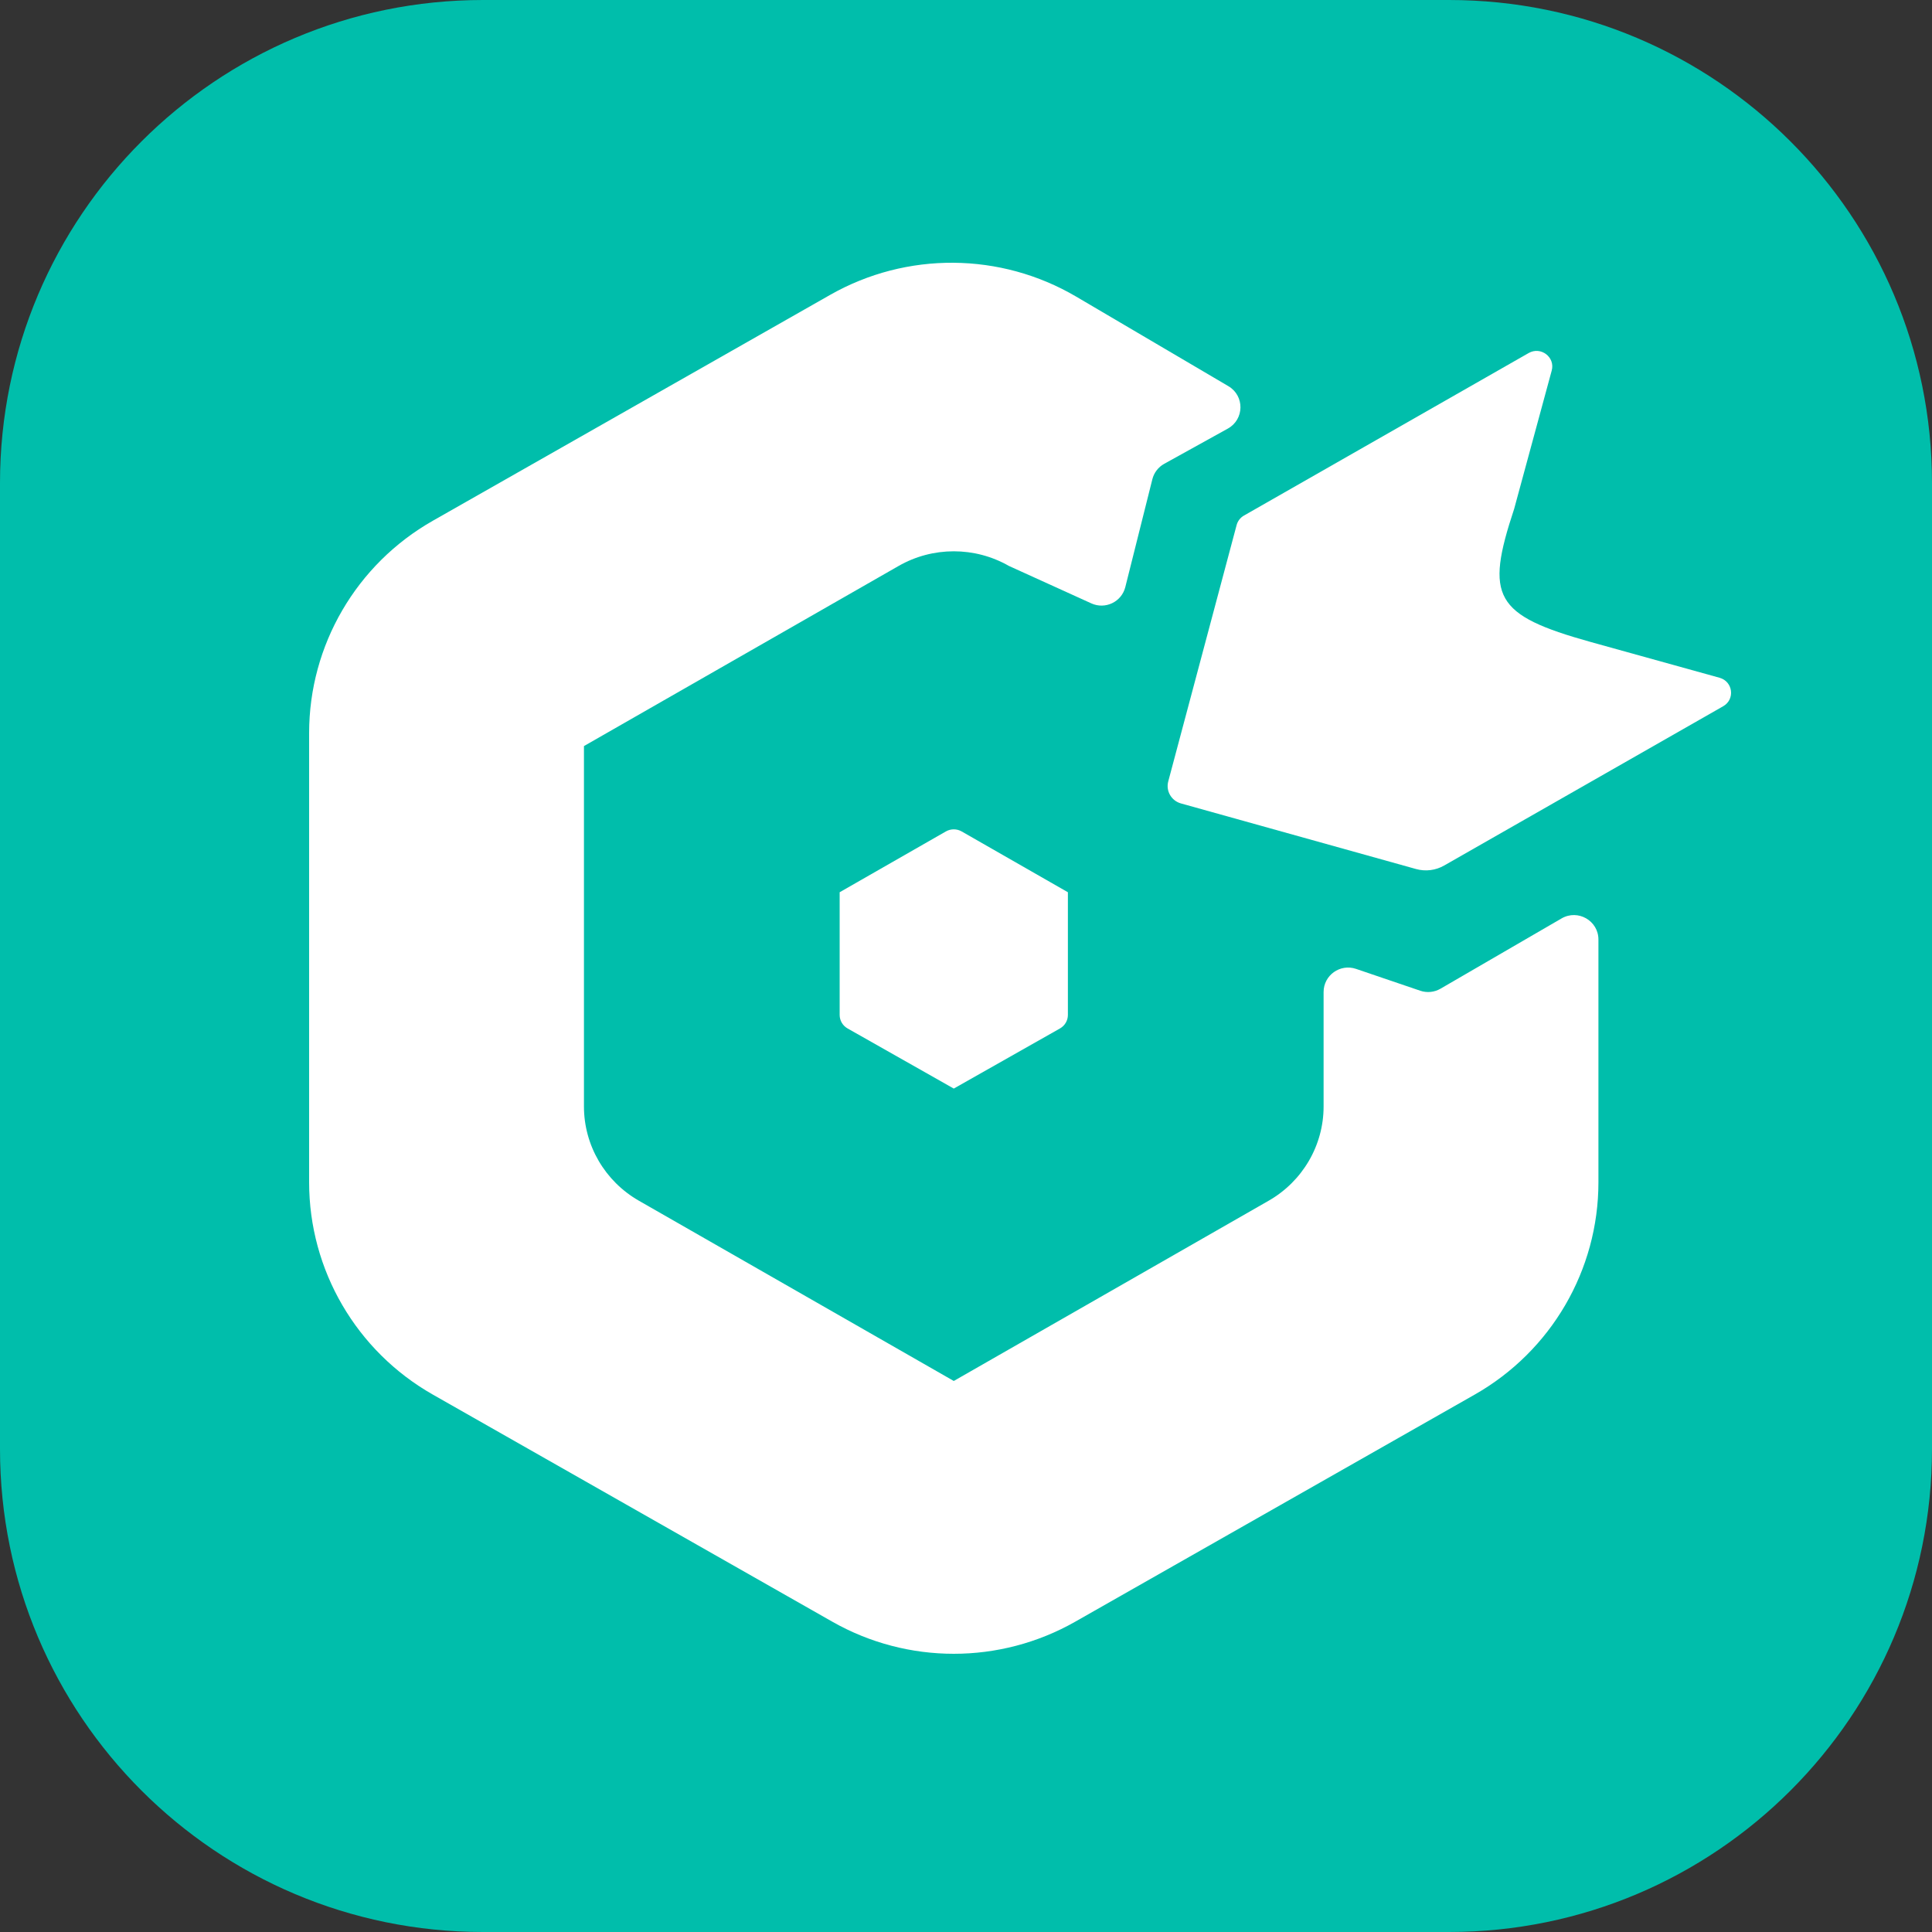
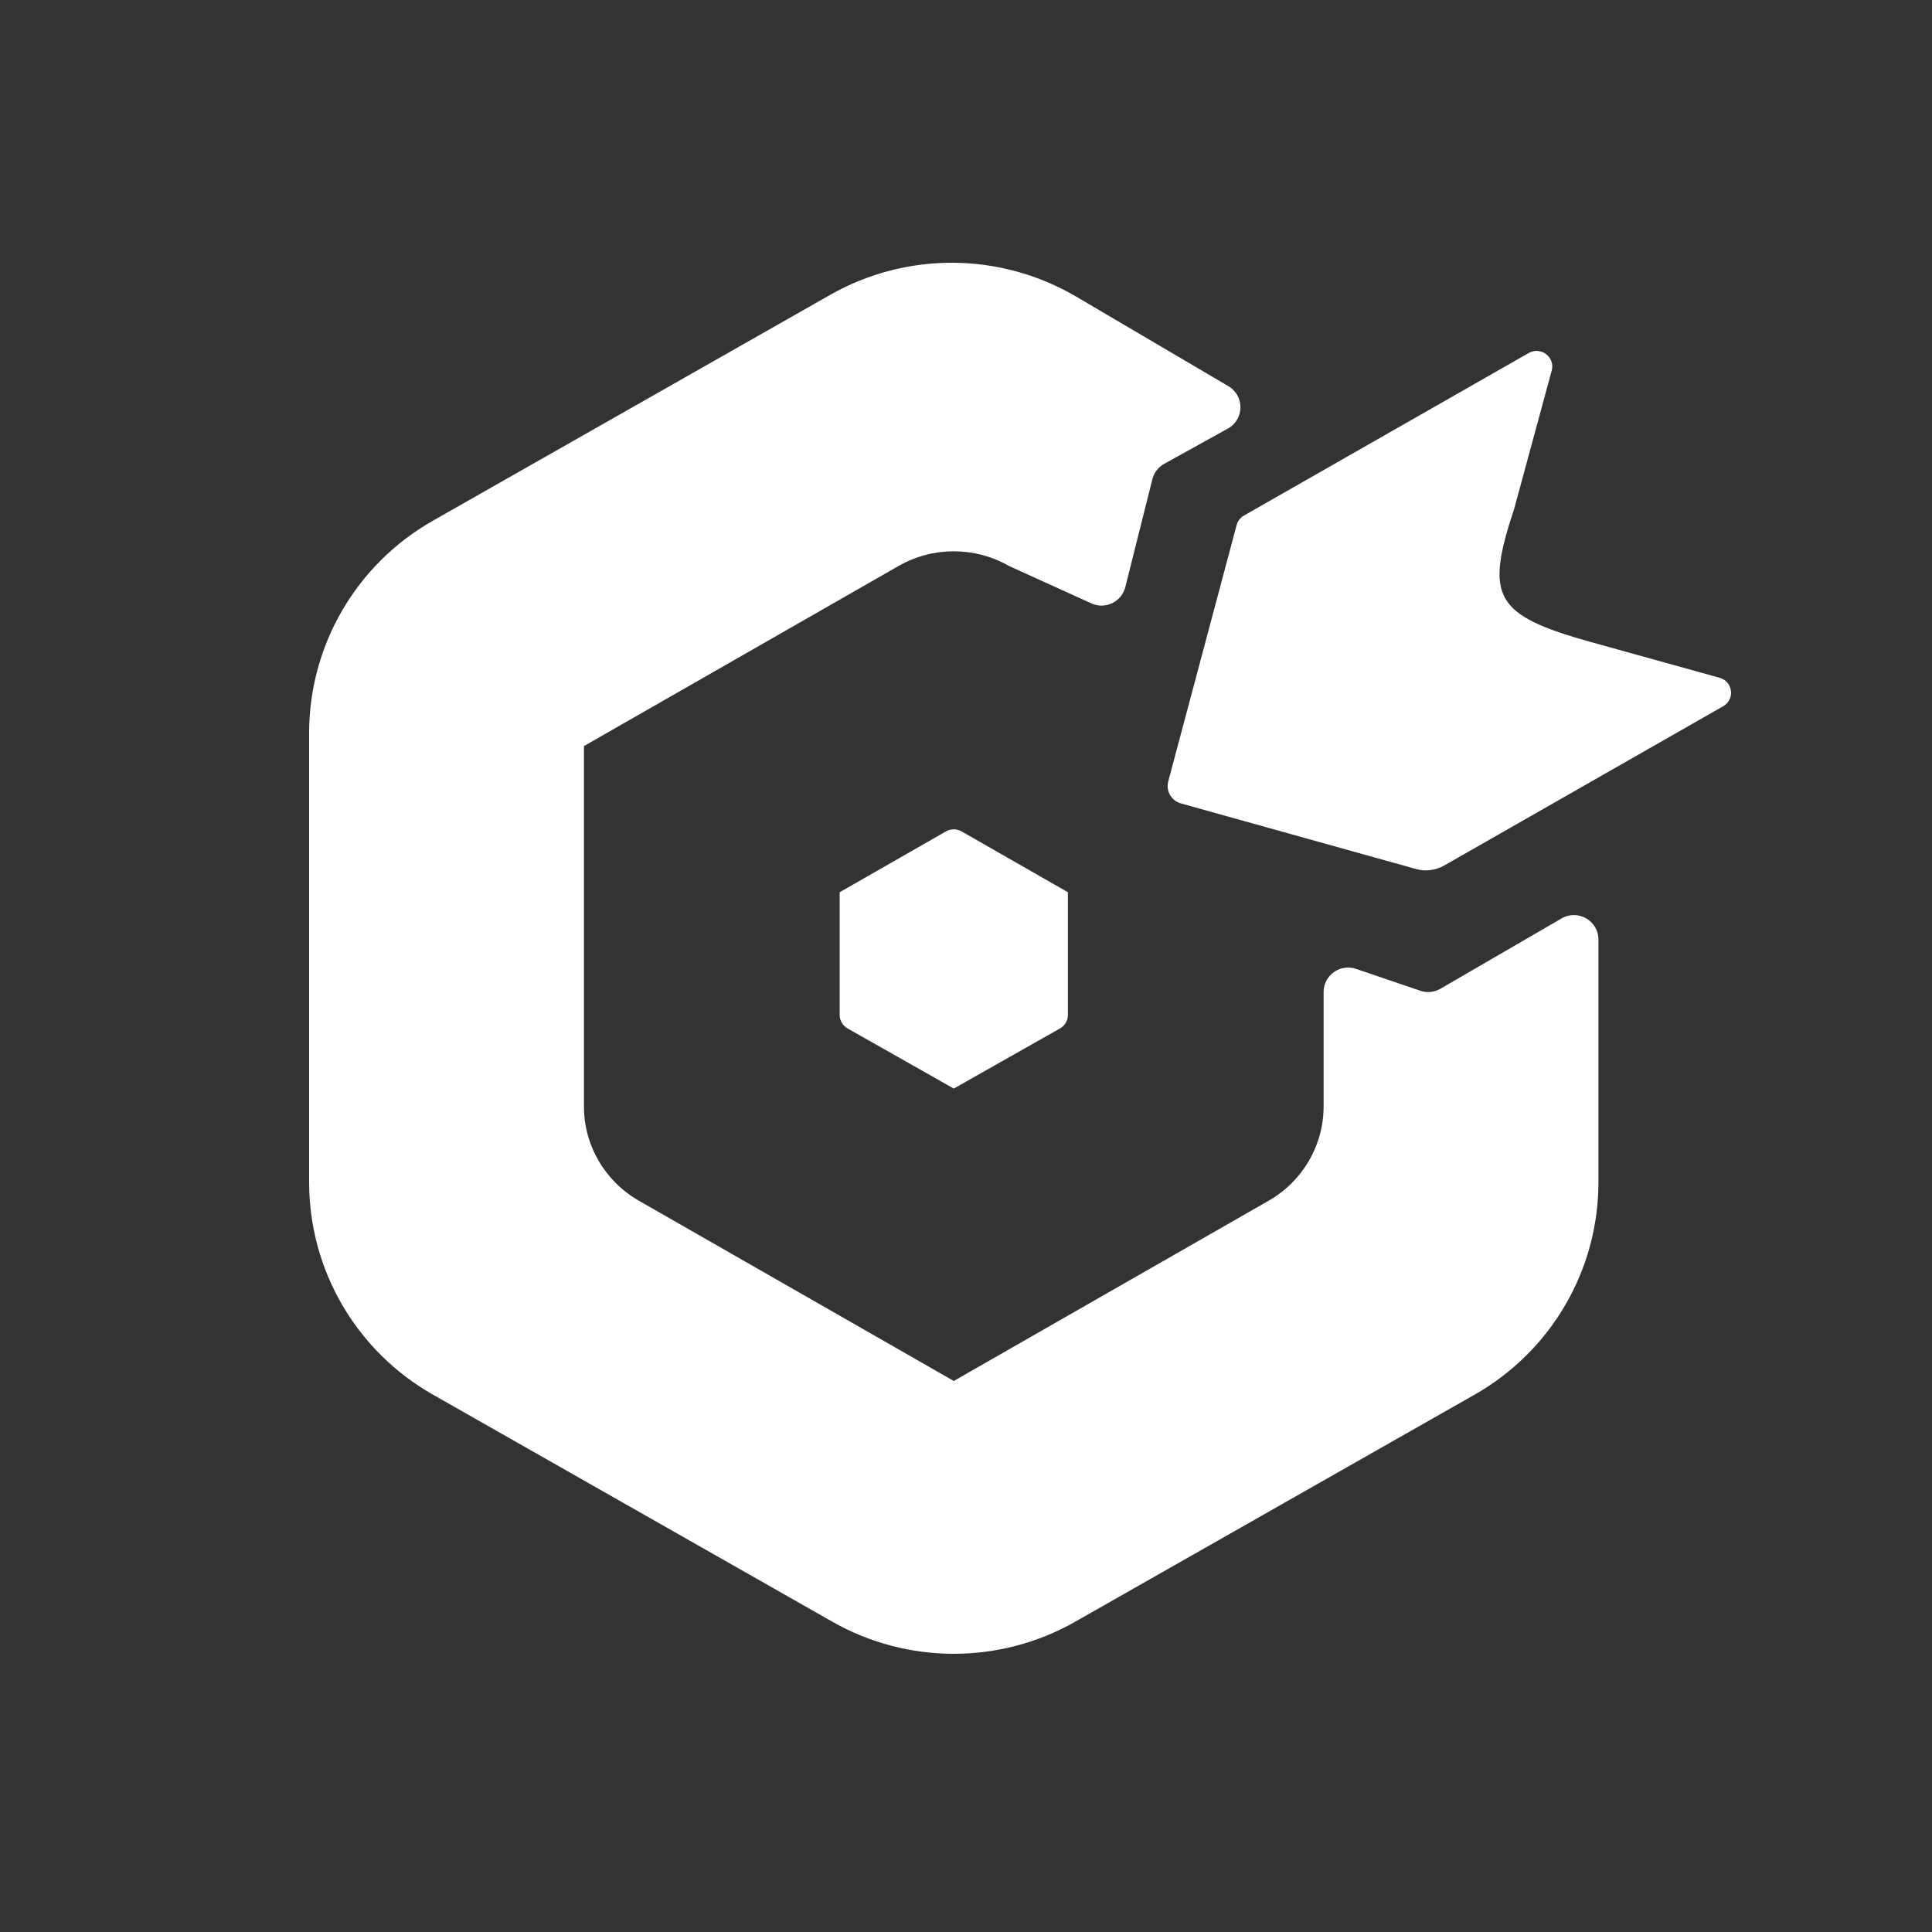
<svg xmlns="http://www.w3.org/2000/svg" width="500" height="500" viewBox="0 0 500 500" fill="none">
  <rect x="0" y="0" width="500" height="500" fill="#333333" stroke="none" />
  <g clip-path="url(#clip0_1_61)">
-     <path d="M375 0H125C55.964 0 0 55.964 0 125V375C0 444.036 55.964 500 125 500H375C444.036 500 500 444.036 500 375V125C500 55.964 444.036 0 375 0Z" fill="#00BEAB" />
    <path d="M214.854 76.308C234.631 65.064 258.937 65.245 278.544 76.781L317.909 99.943C322.132 102.427 322.052 108.543 317.765 110.917L301.303 120.033C299.768 120.883 298.655 122.329 298.229 124.027L291.229 151.936C290.267 155.771 286.05 157.796 282.442 156.157L261.113 146.467C252.282 141.411 241.391 141.411 232.56 146.467L151.127 193.083V286.353C151.127 296.412 156.548 305.709 165.351 310.749L246.837 357.395L328.322 310.749C337.125 305.709 342.546 296.412 342.546 286.353V256.731C342.546 252.395 346.824 249.345 350.941 250.746L367.552 256.398C369.292 256.99 371.205 256.801 372.795 255.878L404.134 237.687C408.364 235.232 413.672 238.273 413.672 243.152V305.984C413.672 328.695 401.453 349.663 381.659 360.916L278.272 419.692C258.788 430.769 234.885 430.769 215.401 419.692L112.013 360.916C92.219 349.663 80 328.695 80 305.983V189.706C80 166.994 92.219 146.026 112.013 134.773L214.854 76.308Z" fill="white" />
    <path d="M248.876 215.174L276.37 230.912V262.666C276.37 264.11 275.588 265.443 274.321 266.161L246.837 281.721L219.352 266.161C218.085 265.443 217.303 264.11 217.303 262.666V230.912L244.797 215.174C246.059 214.452 247.614 214.452 248.876 215.174Z" fill="white" />
    <path d="M373.735 224.004C371.533 225.261 368.913 225.585 366.468 224.902L305.624 207.926C303.144 207.234 301.683 204.699 302.341 202.231L320.036 135.886C320.313 134.848 320.998 133.962 321.938 133.426L395.616 91.365C398.759 89.571 402.525 92.432 401.584 95.897L391.862 131.701C384.308 154.494 386.667 159.169 411.684 166.15L445.028 175.407C448.498 176.371 449.084 180.99 445.963 182.772L373.735 224.004Z" fill="white" />
  </g>
  <defs>
    <clipPath id="clip0_1_61">
      <rect width="500" height="500" fill="white" />
    </clipPath>
  </defs>
</svg>